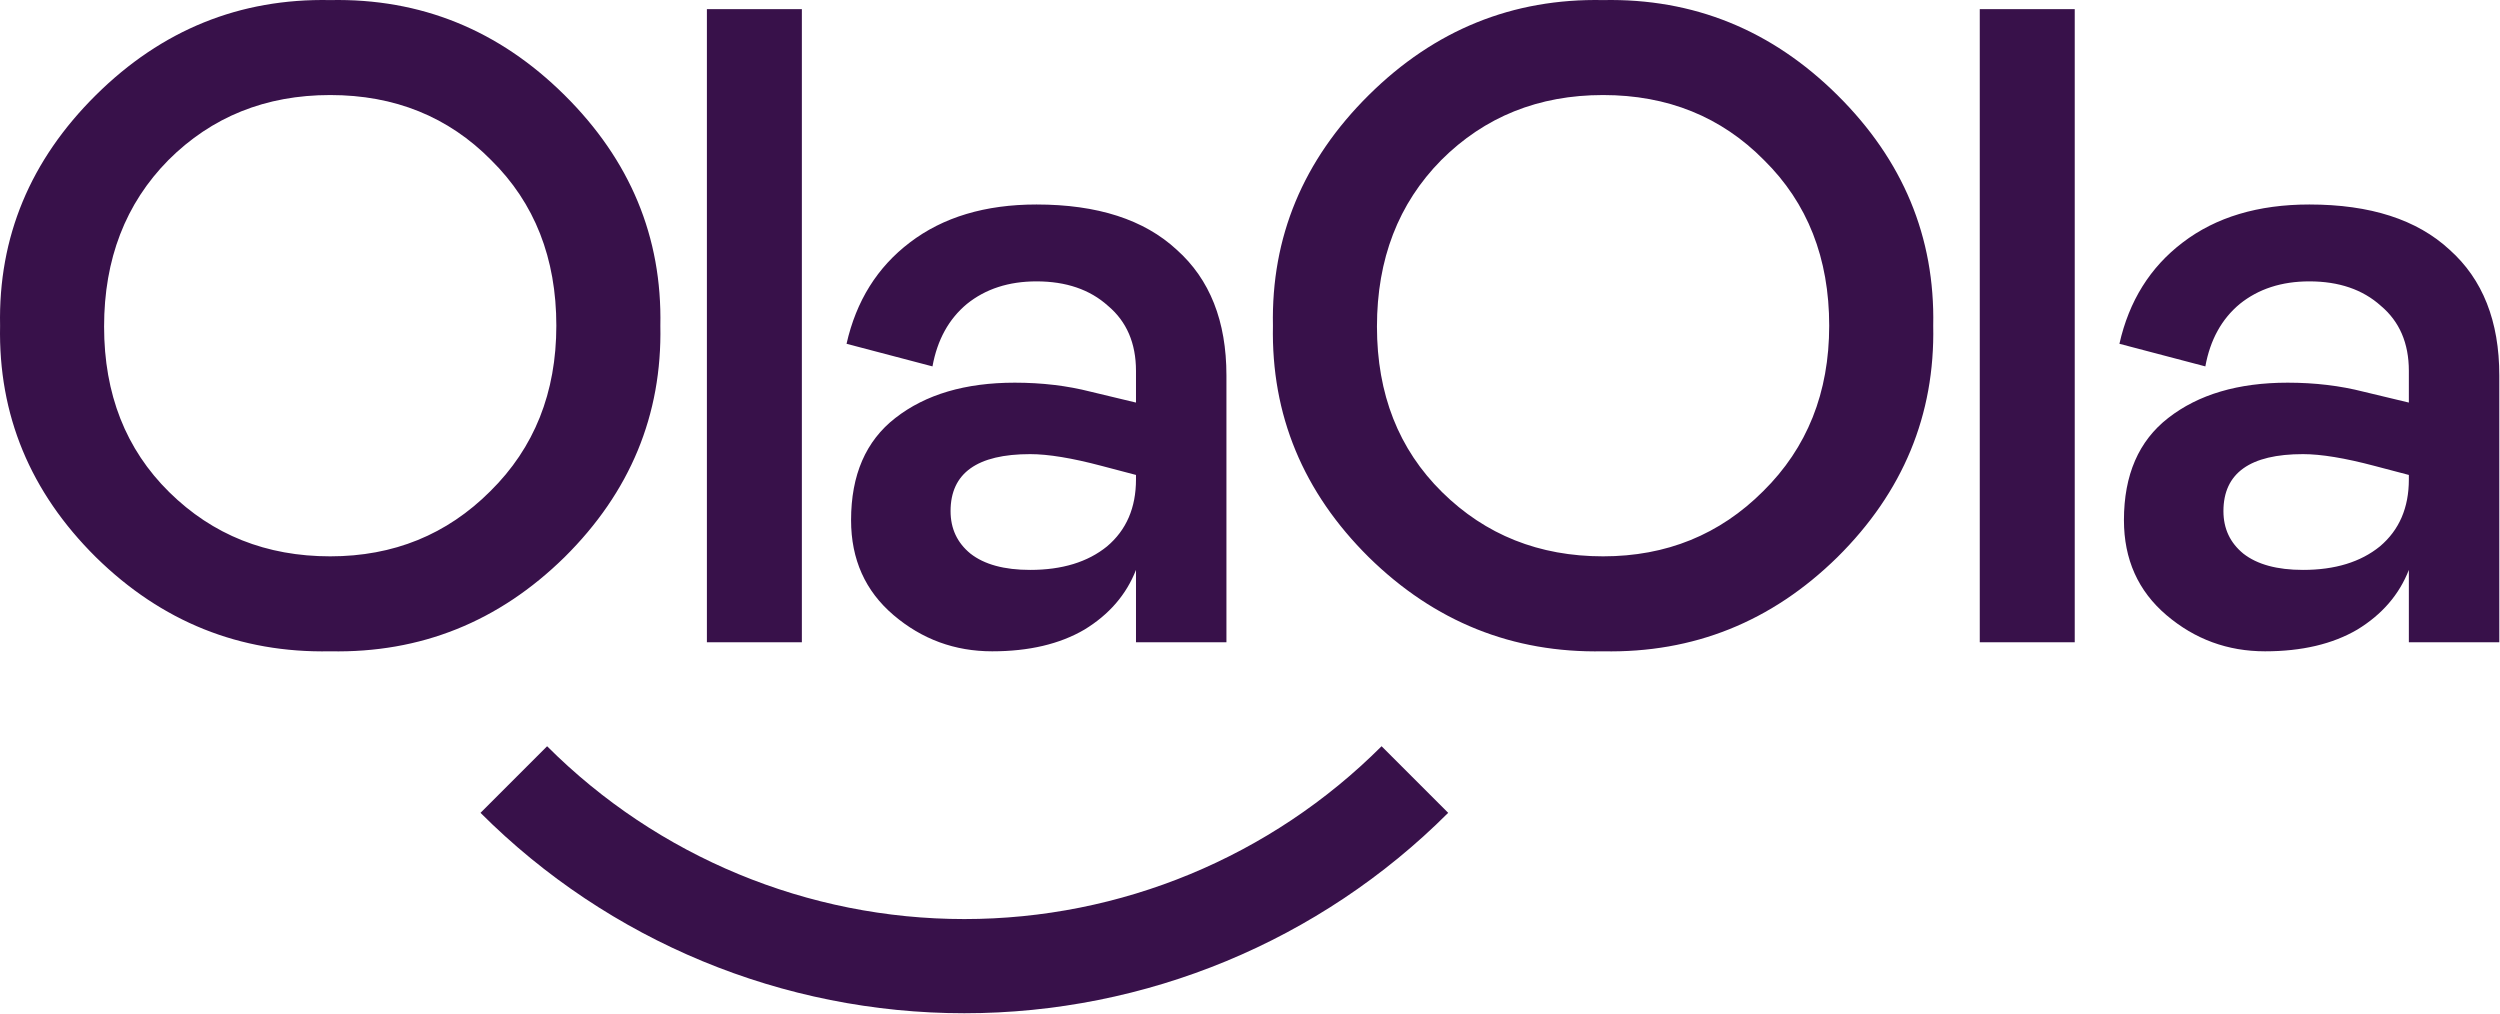
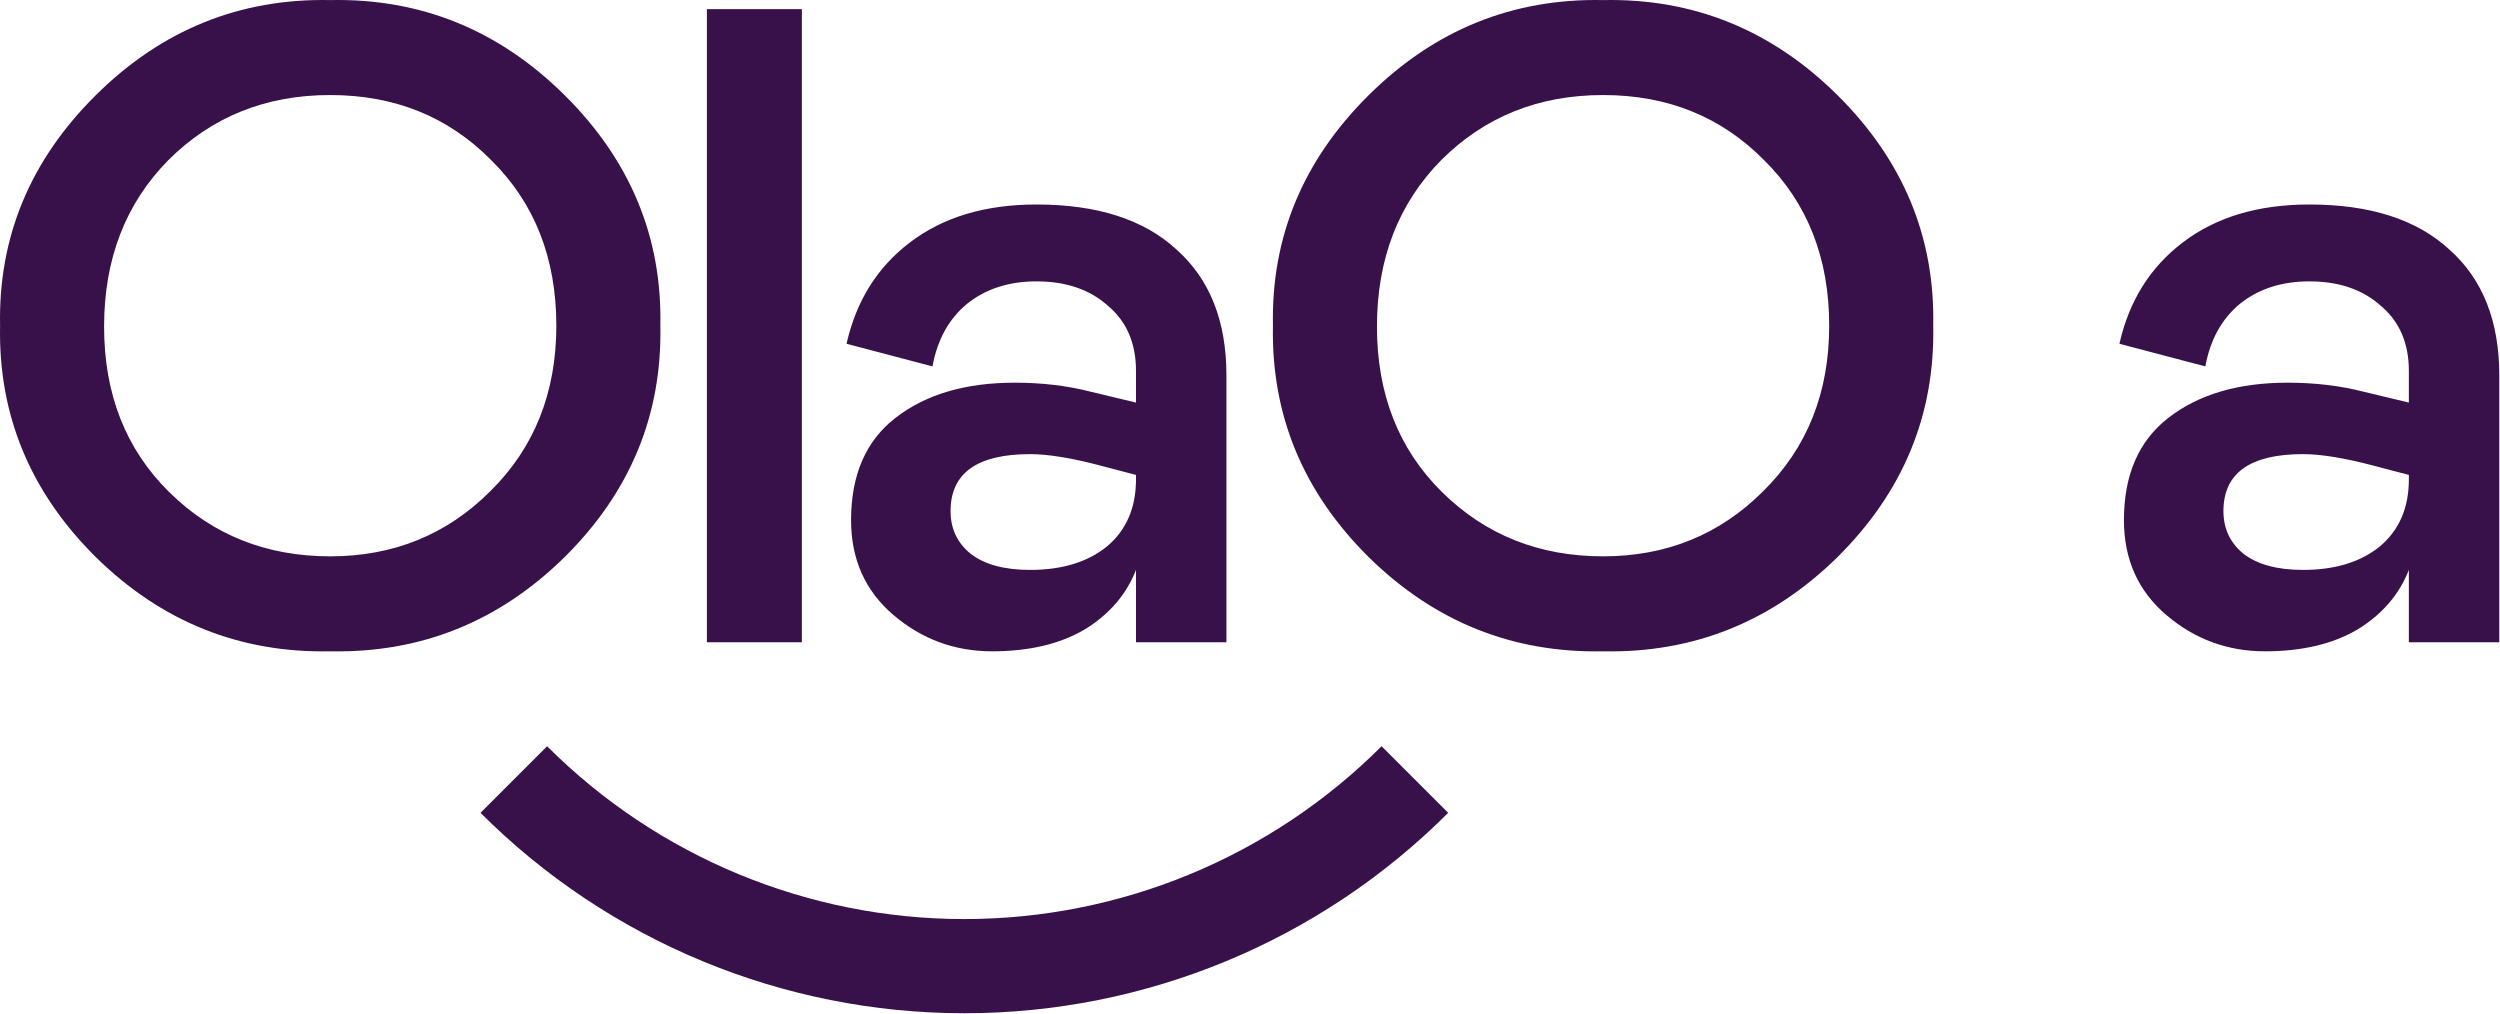
<svg xmlns="http://www.w3.org/2000/svg" width="742" height="301" viewBox="0 0 742 301" fill="none">
-   <path fill-rule="evenodd" clip-rule="evenodd" d="M167.537 28.209C148.03 8.881 124.853 -0.515 98.008 0.022C71.162 -0.515 47.986 8.881 28.478 28.209C8.97 47.538 -0.515 70.357 0.022 96.665C-0.515 123.153 8.97 146.061 28.478 165.39C47.986 184.54 71.162 193.846 98.008 193.309C124.853 193.846 148.03 184.54 167.537 165.39C187.045 146.061 196.53 123.153 195.994 96.665C196.53 70.357 187.045 47.538 167.537 28.209ZM145.524 145.793C132.638 158.679 116.799 165.121 98.008 165.121C79.037 165.121 63.108 158.768 50.223 146.061C37.337 133.354 30.894 116.979 30.894 96.934C30.894 76.889 37.247 60.424 49.954 47.538C62.84 34.652 78.858 28.209 98.008 28.209C117.157 28.209 133.086 34.652 145.793 47.538C158.678 60.245 165.121 76.621 165.121 96.665C165.121 116.531 158.589 132.907 145.524 145.793ZM237.994 2.706H209.806V190.625H237.994V2.706ZM252.598 154.383C252.598 140.961 256.982 130.849 265.752 124.048C274.7 117.068 286.512 113.578 301.188 113.578C309.242 113.578 316.758 114.473 323.738 116.263L337.161 119.484V110.088C337.161 101.856 334.387 95.413 328.839 90.76C323.47 85.927 316.4 83.511 307.631 83.511C299.398 83.511 292.508 85.748 286.96 90.223C281.591 94.697 278.19 100.871 276.759 108.746L251.255 102.035C254.119 89.328 260.383 79.305 270.047 71.968C279.891 64.451 292.418 60.693 307.631 60.693C325.707 60.693 339.577 65.167 349.241 74.115C359.085 82.885 364.006 95.323 364.006 111.43V190.625H337.161V169.148C334.297 176.486 329.197 182.392 321.859 186.866C314.521 191.162 305.394 193.309 294.477 193.309C283.38 193.309 273.627 189.73 265.215 182.571C256.803 175.412 252.598 166.016 252.598 154.383ZM337.161 142.303V140.961L326.96 138.276C318.19 135.949 311.121 134.786 305.752 134.786C290.002 134.786 282.128 140.424 282.128 151.699C282.128 156.889 284.096 161.095 288.034 164.316C292.15 167.538 298.056 169.148 305.752 169.148C315.237 169.148 322.843 166.822 328.57 162.168C334.297 157.336 337.161 150.714 337.161 142.303ZM545.325 28.209C525.817 8.881 502.64 -0.515 475.795 0.022C448.949 -0.515 425.773 8.881 406.265 28.209C386.757 47.538 377.272 70.357 377.809 96.665C377.272 123.153 386.757 146.061 406.265 165.39C425.773 184.54 448.949 193.846 475.795 193.309C502.64 193.846 525.817 184.54 545.325 165.39C564.832 146.061 574.318 123.153 573.781 96.665C574.318 70.357 564.832 47.538 545.325 28.209ZM523.311 145.793C510.425 158.679 494.587 165.121 475.795 165.121C456.824 165.121 440.896 158.768 428.01 146.061C415.124 133.354 408.681 116.979 408.681 96.934C408.681 76.889 415.034 60.424 427.741 47.538C440.627 34.652 456.645 28.209 475.795 28.209C494.945 28.209 510.873 34.652 523.58 47.538C536.466 60.245 542.908 76.621 542.908 96.665C542.908 116.531 536.376 132.907 523.311 145.793ZM587.594 2.706H615.781V190.625H587.594V2.706ZM643.539 124.048C634.77 130.849 630.385 140.961 630.385 154.383C630.385 166.016 634.591 175.412 643.002 182.571C651.414 189.73 661.168 193.309 672.264 193.309C683.181 193.309 692.308 191.162 699.646 186.866C706.984 182.392 712.085 176.486 714.948 169.148V190.625H741.794V111.43C741.794 95.323 736.872 82.885 727.029 74.115C717.364 65.167 703.494 60.693 685.418 60.693C670.206 60.693 657.678 64.451 647.834 71.968C638.17 79.305 631.906 89.328 629.043 102.035L654.546 108.746C655.978 100.871 659.378 94.697 664.747 90.223C670.295 85.748 677.185 83.511 685.418 83.511C694.188 83.511 701.257 85.927 706.626 90.76C712.174 95.413 714.948 101.856 714.948 110.088V119.484L701.525 116.263C694.546 114.473 687.029 113.578 678.975 113.578C664.3 113.578 652.488 117.068 643.539 124.048ZM714.948 140.961V142.303C714.948 150.714 712.085 157.336 706.358 162.168C700.63 166.822 693.024 169.148 683.539 169.148C675.843 169.148 669.937 167.538 665.821 164.316C661.884 161.095 659.915 156.889 659.915 151.699C659.915 140.424 667.79 134.786 683.539 134.786C688.908 134.786 695.977 135.949 704.747 138.276L714.948 140.961ZM286.215 300.732C340.076 300.732 391.732 279.336 429.818 241.25L410.051 221.483C377.207 254.326 332.662 272.778 286.215 272.778C239.768 272.778 195.223 254.326 162.38 221.483L142.613 241.25C180.698 279.336 232.354 300.732 286.215 300.732Z" fill="#38114A" />
+   <path fill-rule="evenodd" clip-rule="evenodd" d="M167.537 28.209C148.03 8.881 124.853 -0.515 98.008 0.022C71.162 -0.515 47.986 8.881 28.478 28.209C8.97 47.538 -0.515 70.357 0.022 96.665C-0.515 123.153 8.97 146.061 28.478 165.39C47.986 184.54 71.162 193.846 98.008 193.309C124.853 193.846 148.03 184.54 167.537 165.39C187.045 146.061 196.53 123.153 195.994 96.665C196.53 70.357 187.045 47.538 167.537 28.209ZM145.524 145.793C132.638 158.679 116.799 165.121 98.008 165.121C79.037 165.121 63.108 158.768 50.223 146.061C37.337 133.354 30.894 116.979 30.894 96.934C30.894 76.889 37.247 60.424 49.954 47.538C62.84 34.652 78.858 28.209 98.008 28.209C117.157 28.209 133.086 34.652 145.793 47.538C158.678 60.245 165.121 76.621 165.121 96.665C165.121 116.531 158.589 132.907 145.524 145.793ZM237.994 2.706H209.806V190.625H237.994V2.706ZM252.598 154.383C252.598 140.961 256.982 130.849 265.752 124.048C274.7 117.068 286.512 113.578 301.188 113.578C309.242 113.578 316.758 114.473 323.738 116.263L337.161 119.484V110.088C337.161 101.856 334.387 95.413 328.839 90.76C323.47 85.927 316.4 83.511 307.631 83.511C299.398 83.511 292.508 85.748 286.96 90.223C281.591 94.697 278.19 100.871 276.759 108.746L251.255 102.035C254.119 89.328 260.383 79.305 270.047 71.968C279.891 64.451 292.418 60.693 307.631 60.693C325.707 60.693 339.577 65.167 349.241 74.115C359.085 82.885 364.006 95.323 364.006 111.43V190.625H337.161V169.148C334.297 176.486 329.197 182.392 321.859 186.866C314.521 191.162 305.394 193.309 294.477 193.309C283.38 193.309 273.627 189.73 265.215 182.571C256.803 175.412 252.598 166.016 252.598 154.383ZM337.161 142.303V140.961L326.96 138.276C318.19 135.949 311.121 134.786 305.752 134.786C290.002 134.786 282.128 140.424 282.128 151.699C282.128 156.889 284.096 161.095 288.034 164.316C292.15 167.538 298.056 169.148 305.752 169.148C315.237 169.148 322.843 166.822 328.57 162.168C334.297 157.336 337.161 150.714 337.161 142.303ZM545.325 28.209C525.817 8.881 502.64 -0.515 475.795 0.022C448.949 -0.515 425.773 8.881 406.265 28.209C386.757 47.538 377.272 70.357 377.809 96.665C377.272 123.153 386.757 146.061 406.265 165.39C425.773 184.54 448.949 193.846 475.795 193.309C502.64 193.846 525.817 184.54 545.325 165.39C564.832 146.061 574.318 123.153 573.781 96.665C574.318 70.357 564.832 47.538 545.325 28.209ZM523.311 145.793C510.425 158.679 494.587 165.121 475.795 165.121C456.824 165.121 440.896 158.768 428.01 146.061C415.124 133.354 408.681 116.979 408.681 96.934C408.681 76.889 415.034 60.424 427.741 47.538C440.627 34.652 456.645 28.209 475.795 28.209C494.945 28.209 510.873 34.652 523.58 47.538C536.466 60.245 542.908 76.621 542.908 96.665C542.908 116.531 536.376 132.907 523.311 145.793ZM587.594 2.706V190.625H587.594V2.706ZM643.539 124.048C634.77 130.849 630.385 140.961 630.385 154.383C630.385 166.016 634.591 175.412 643.002 182.571C651.414 189.73 661.168 193.309 672.264 193.309C683.181 193.309 692.308 191.162 699.646 186.866C706.984 182.392 712.085 176.486 714.948 169.148V190.625H741.794V111.43C741.794 95.323 736.872 82.885 727.029 74.115C717.364 65.167 703.494 60.693 685.418 60.693C670.206 60.693 657.678 64.451 647.834 71.968C638.17 79.305 631.906 89.328 629.043 102.035L654.546 108.746C655.978 100.871 659.378 94.697 664.747 90.223C670.295 85.748 677.185 83.511 685.418 83.511C694.188 83.511 701.257 85.927 706.626 90.76C712.174 95.413 714.948 101.856 714.948 110.088V119.484L701.525 116.263C694.546 114.473 687.029 113.578 678.975 113.578C664.3 113.578 652.488 117.068 643.539 124.048ZM714.948 140.961V142.303C714.948 150.714 712.085 157.336 706.358 162.168C700.63 166.822 693.024 169.148 683.539 169.148C675.843 169.148 669.937 167.538 665.821 164.316C661.884 161.095 659.915 156.889 659.915 151.699C659.915 140.424 667.79 134.786 683.539 134.786C688.908 134.786 695.977 135.949 704.747 138.276L714.948 140.961ZM286.215 300.732C340.076 300.732 391.732 279.336 429.818 241.25L410.051 221.483C377.207 254.326 332.662 272.778 286.215 272.778C239.768 272.778 195.223 254.326 162.38 221.483L142.613 241.25C180.698 279.336 232.354 300.732 286.215 300.732Z" fill="#38114A" />
</svg>